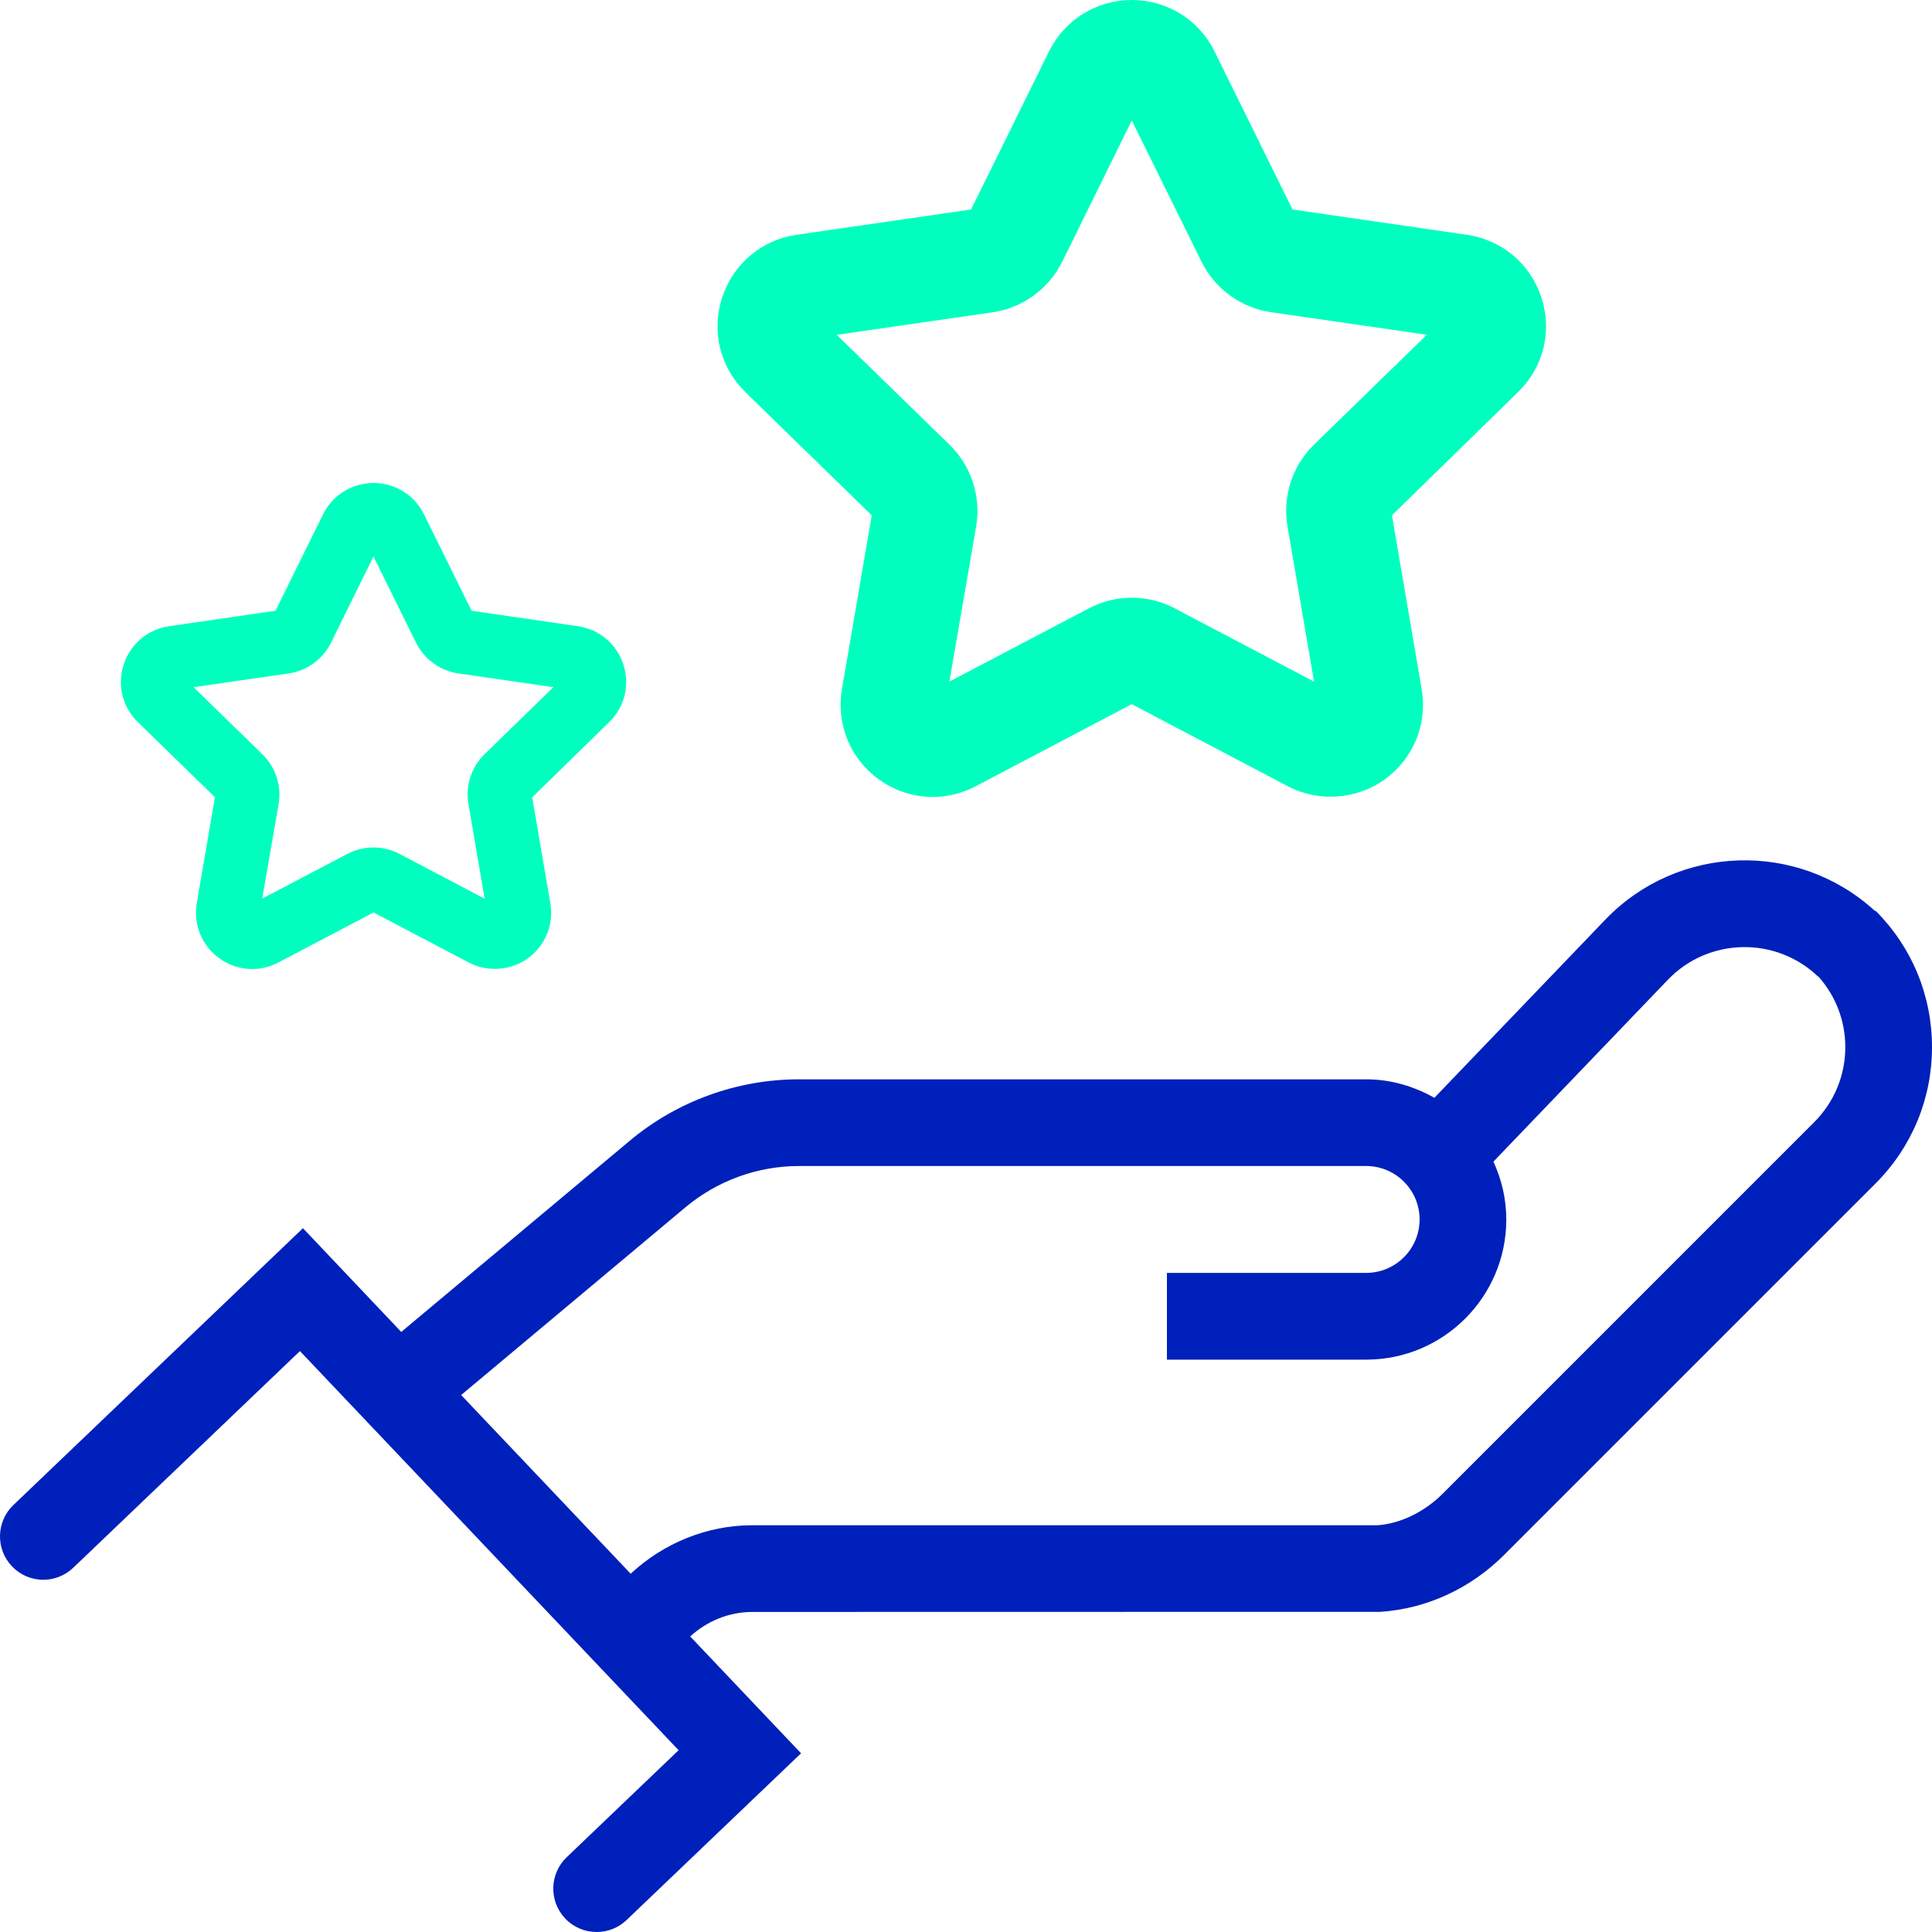
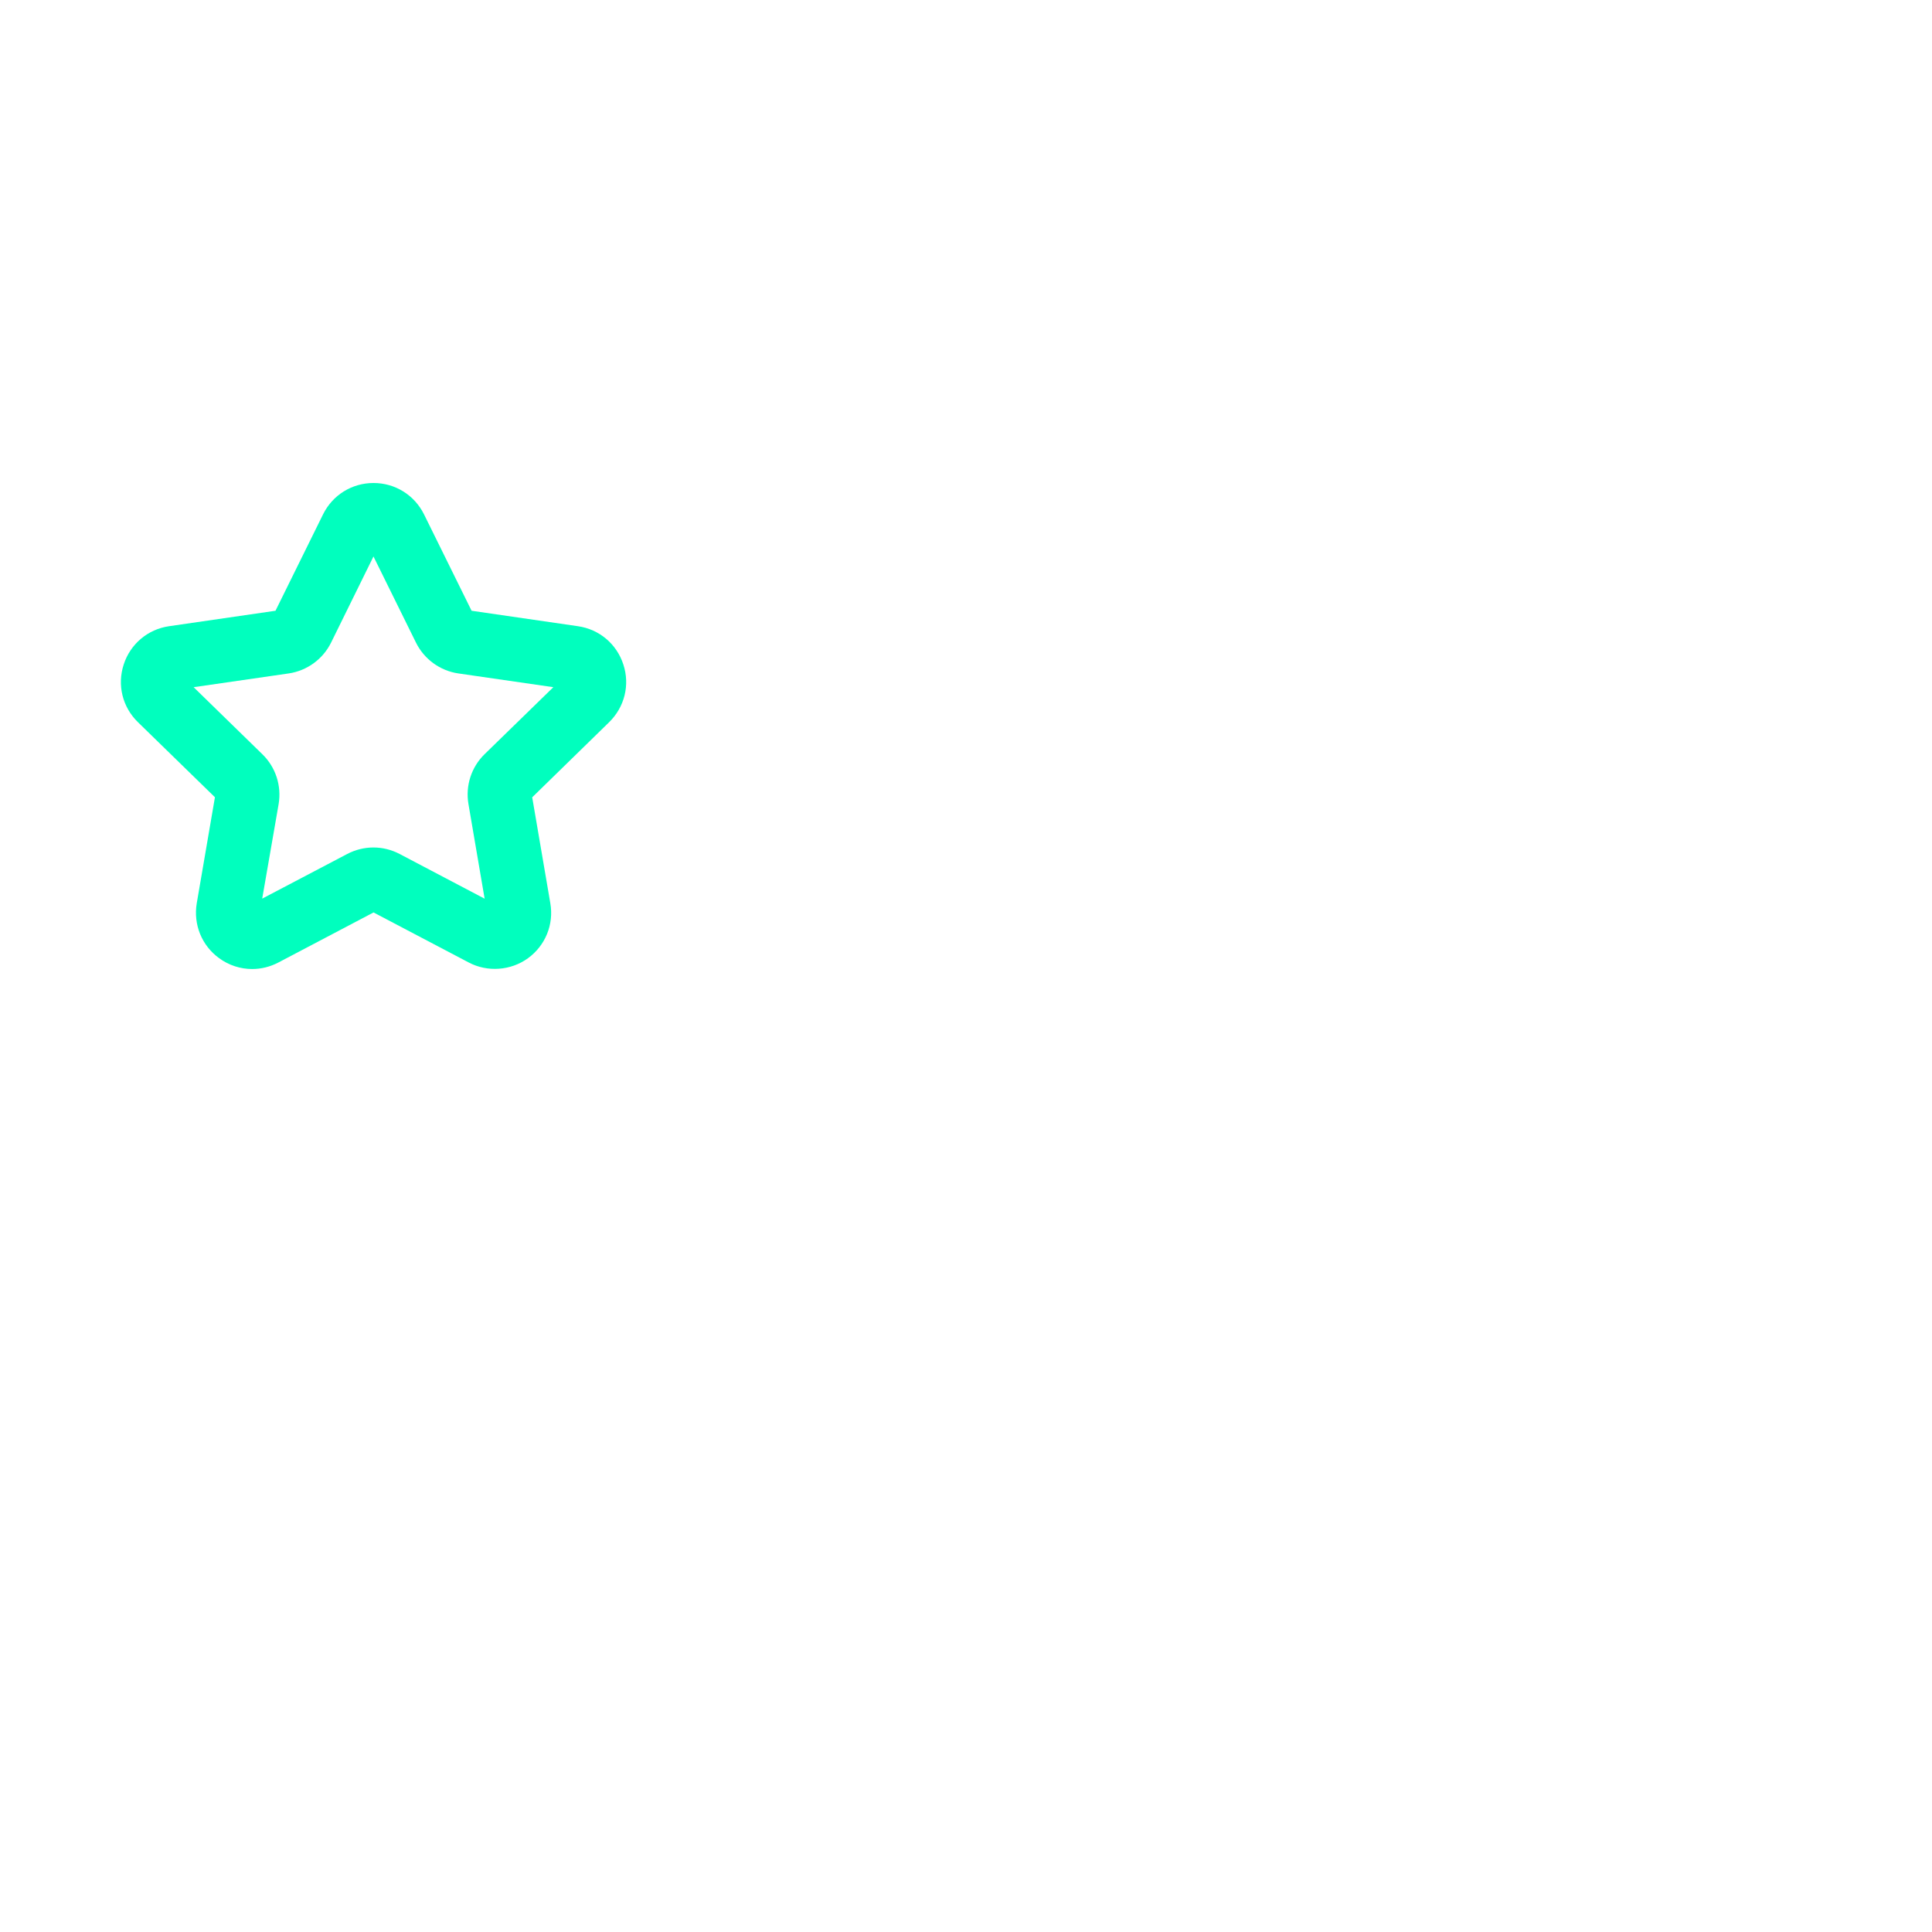
<svg xmlns="http://www.w3.org/2000/svg" version="1.1" id="Layer_1" x="0px" y="0px" viewBox="0 0 32 32" style="enable-background:new 0 0 32 32;" xml:space="preserve">
  <style type="text/css">
	.st0{fill:#0020BB;}
	.st1{fill:#00FFBE;}
</style>
-   <path class="st0" d="M31.064,15.084L31.057,15.09c-1.274-1.171-3.263-1.113-4.468,0.142l-2.831,2.951  c-0.336-0.189-0.718-0.306-1.131-0.306h-2.547h-1.666h-5.181c-1.024,0-2.019,0.362-2.803,1.018l-3.784,3.166  L5.018,20.343l-4.796,4.585c-0.287,0.274-0.297,0.729-0.023,1.016c0.274,0.288,0.729,0.296,1.015,0.022l3.754-3.588  l6.272,6.611l-1.854,1.773c-0.287,0.274-0.297,0.729-0.023,1.016C9.504,31.926,9.693,32,9.883,32  c0.179,0,0.357-0.066,0.496-0.199l2.889-2.761l-1.836-1.935c0.278-0.256,0.646-0.406,1.026-0.406l10.407-0.002  c0.763-0.051,1.491-0.385,2.047-0.942l6.152-6.152C31.668,18.999,32,18.197,32,17.343  C32,16.49,31.668,15.687,31.064,15.084z M30.048,18.588l-6.152,6.152c-0.31,0.31-0.711,0.497-1.079,0.523H12.458  c-0.745,0-1.469,0.296-2.012,0.803l-2.808-2.96l3.715-3.109c0.526-0.441,1.194-0.684,1.881-0.684h5.181h1.666  h2.547c0.488,0,0.885,0.397,0.885,0.885s-0.397,0.885-0.885,0.885h-3.3v1.437h3.3  c1.28,0,2.321-1.041,2.321-2.321c0-0.343-0.079-0.666-0.213-0.959l2.89-3.013c0.672-0.7,1.788-0.722,2.488-0.051  l0.003-0.003c0.289,0.323,0.447,0.735,0.447,1.172C30.564,17.813,30.38,18.255,30.048,18.588z" />
  <g>
-     <path class="st1" d="M25.531,4.93c-0.18-0.557-0.653-0.957-1.233-1.041L21.408,3.47l-1.291-2.619   C19.857,0.327,19.332,0,18.746,0c-0.586,0-1.111,0.327-1.371,0.851l-1.291,2.619l-2.892,0.419   c-0.578,0.084-1.051,0.484-1.231,1.04c-0.182,0.557-0.034,1.158,0.387,1.568l2.091,2.039l-0.494,2.878   c-0.098,0.577,0.135,1.15,0.609,1.494C14.821,13.101,15.133,13.2,15.45,13.2c0.242,0,0.486-0.059,0.711-0.177   l2.584-1.36l2.586,1.36c0.507,0.267,1.14,0.223,1.607-0.115c0.476-0.346,0.708-0.919,0.609-1.496l-0.492-2.877   l2.087-2.039C25.565,6.087,25.713,5.487,25.531,4.93z M16.168,8.72c0.084-0.497-0.08-1.002-0.44-1.353   l-1.868-1.821l2.584-0.374c0.495-0.073,0.924-0.385,1.149-0.835l1.153-2.341l1.157,2.342   c0.222,0.448,0.653,0.76,1.148,0.833l2.581,0.374l-1.867,1.819c-0.361,0.351-0.525,0.858-0.44,1.355   l0.44,2.571l-2.31-1.215c-0.219-0.115-0.463-0.175-0.71-0.175s-0.491,0.06-0.71,0.176l-2.31,1.213L16.168,8.72   z" />
    <path class="st1" d="M10.325,11.007c-0.11-0.34-0.398-0.584-0.752-0.635l-1.762-0.256L7.023,8.519   C6.864,8.199,6.544,8,6.187,8C5.829,8,5.509,8.199,5.351,8.519l-0.788,1.597l-1.763,0.256   c-0.353,0.051-0.641,0.295-0.751,0.634c-0.111,0.34-0.021,0.706,0.236,0.956l1.275,1.243l-0.301,1.755   c-0.059,0.352,0.082,0.701,0.371,0.911C3.793,15.99,3.984,16.05,4.177,16.05c0.148,0,0.296-0.036,0.434-0.108   l1.576-0.829l1.577,0.829c0.309,0.163,0.695,0.136,0.98-0.07c0.29-0.211,0.432-0.561,0.371-0.912l-0.3-1.754   l1.273-1.243C10.345,11.712,10.436,11.346,10.325,11.007z M4.615,13.318c0.051-0.303-0.049-0.611-0.269-0.825   l-1.139-1.111l1.576-0.228c0.302-0.045,0.564-0.235,0.7-0.509l0.703-1.428l0.705,1.429   c0.136,0.273,0.398,0.464,0.7,0.508l1.574,0.228l-1.138,1.109c-0.22,0.214-0.32,0.523-0.268,0.826   l0.268,1.568l-1.409-0.741c-0.134-0.07-0.282-0.107-0.433-0.107c-0.15,0-0.299,0.037-0.433,0.107l-1.409,0.74   L4.615,13.318z" />
  </g>
</svg>